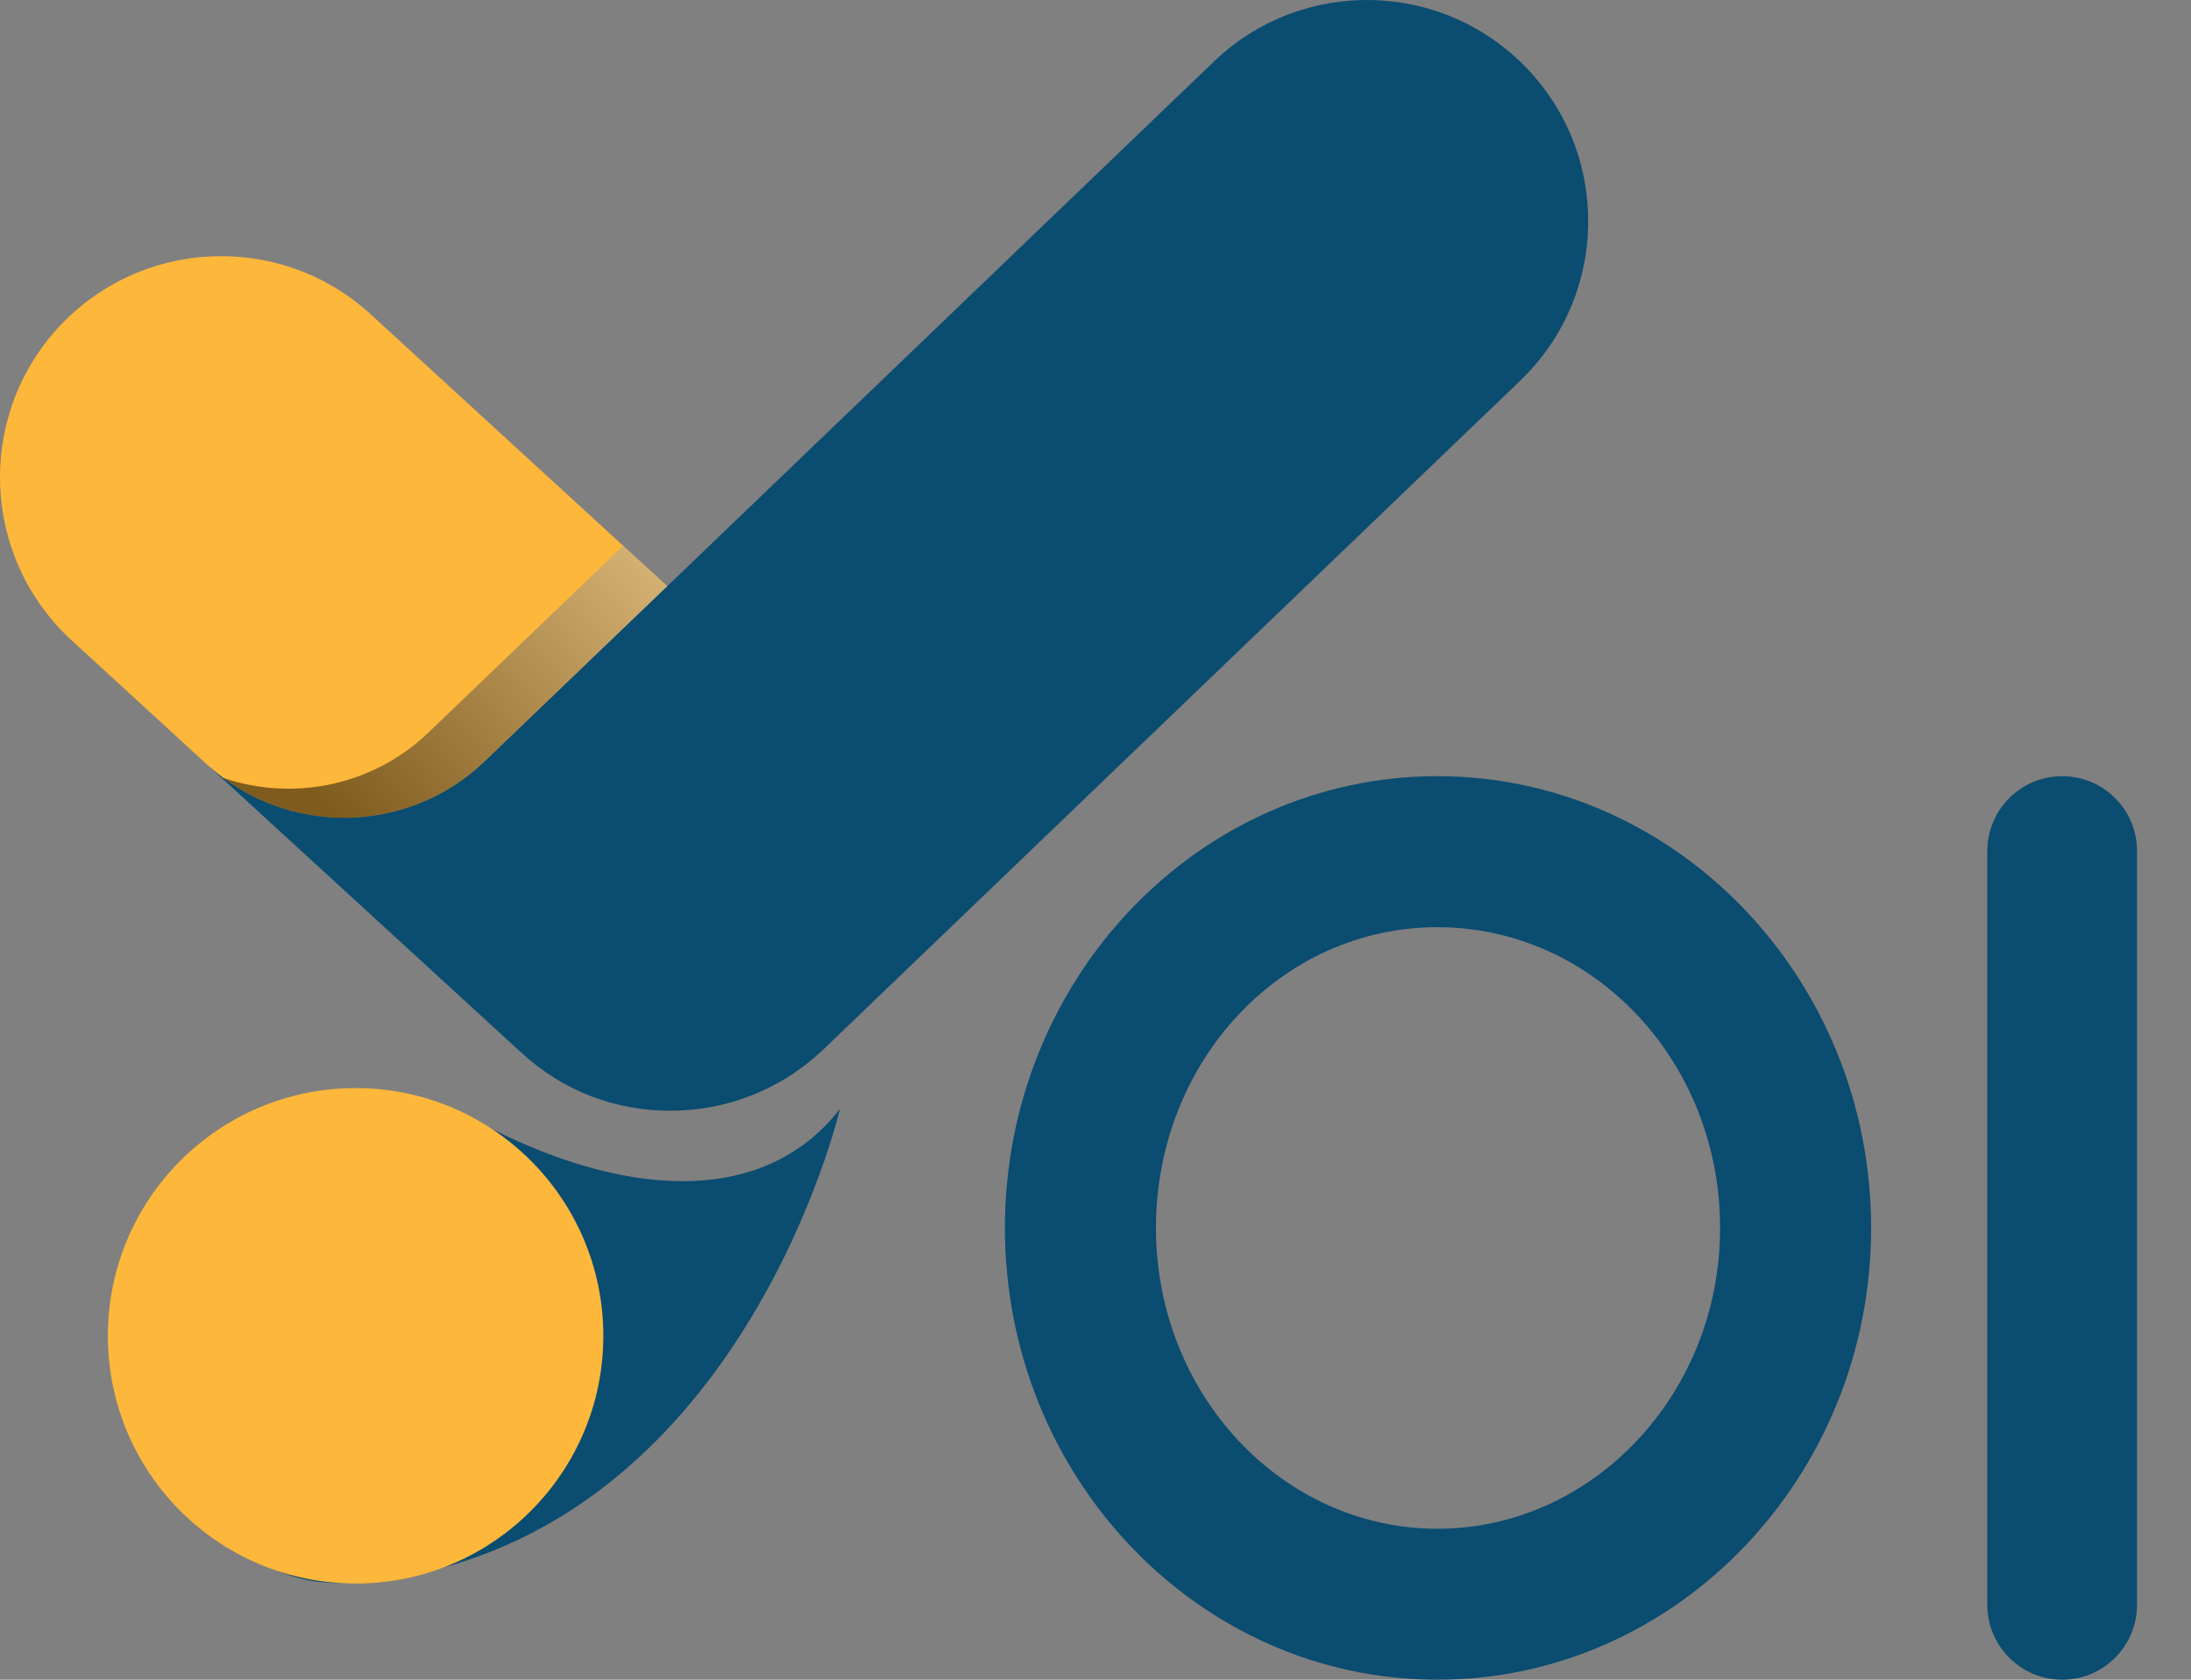
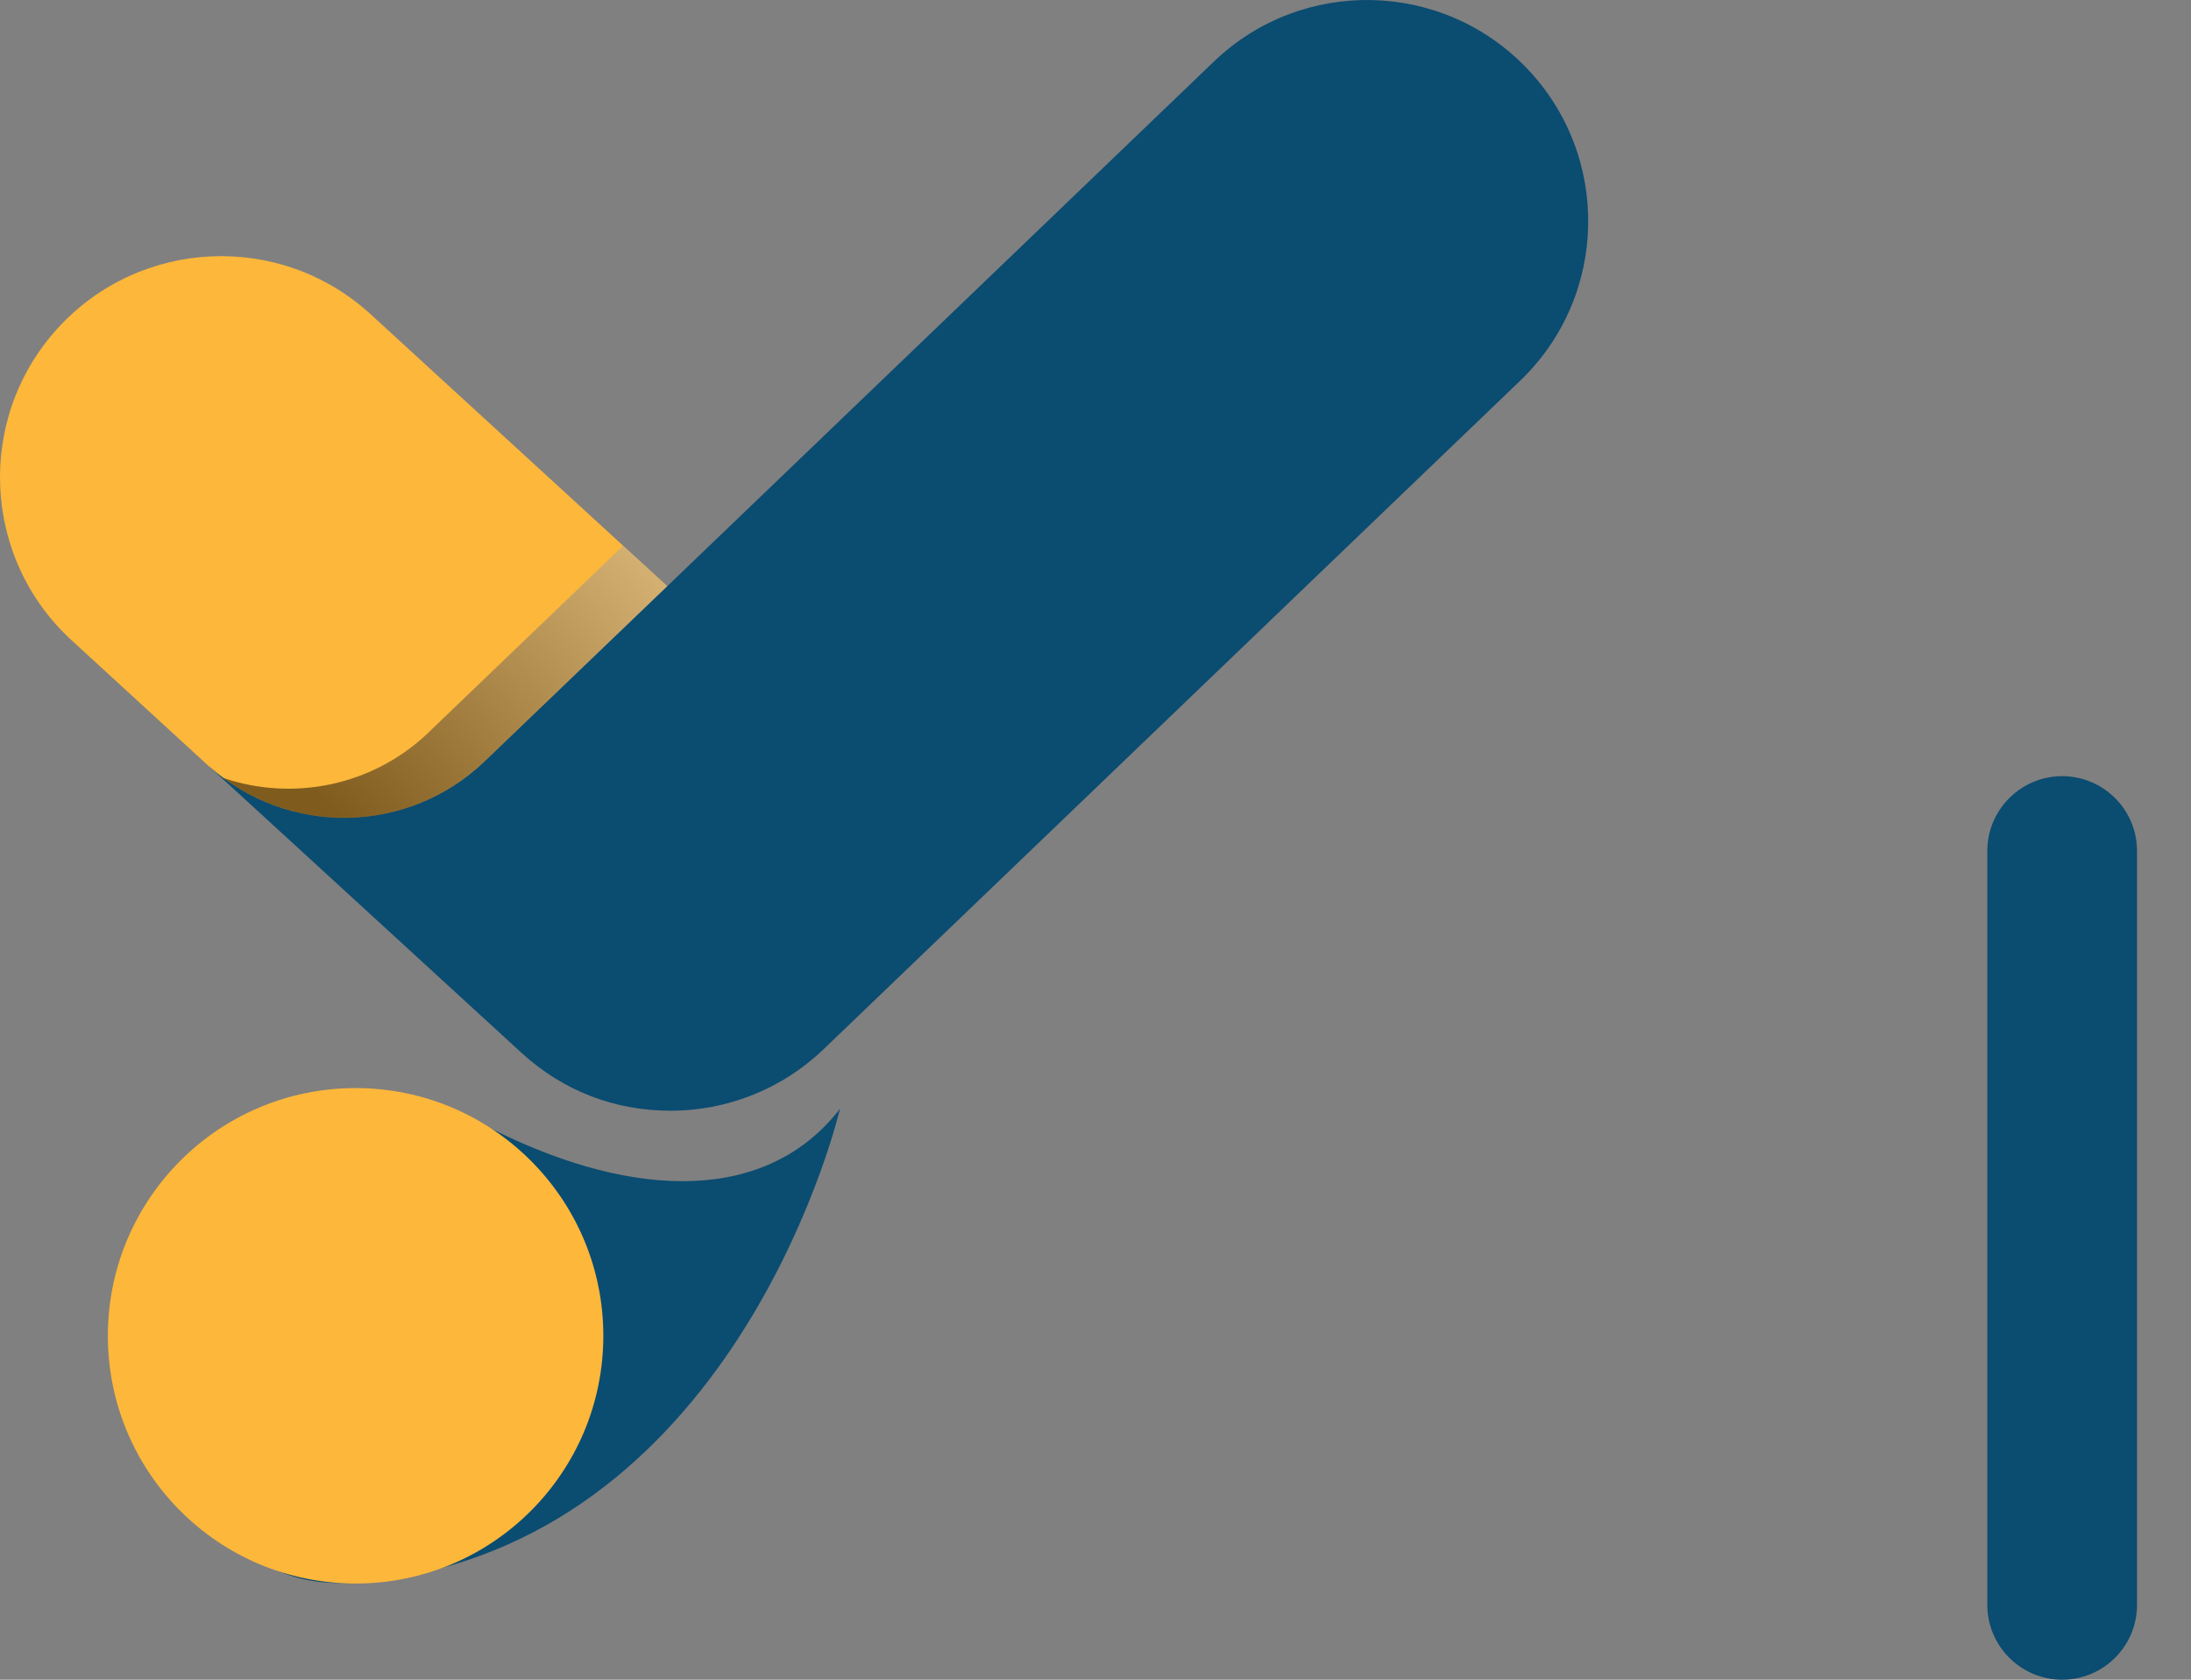
<svg xmlns="http://www.w3.org/2000/svg" width="30" height="23" viewBox="0 0 30 23" fill="none">
  <rect x="0" y="0" width="30" height="23" fill="#808080" stroke="none" />
  <g id="Group">
    <g id="Layer 1">
      <g id="Group_2">
        <g id="Group_3">
-           <path id="Vector" d="M13.76 16.814C13.76 13.402 16.411 10.628 19.681 10.628C22.951 10.628 25.62 13.403 25.62 16.814C25.62 20.225 22.951 23 19.681 23C16.411 23 13.76 20.225 13.76 16.814ZM15.828 16.814C15.828 19.094 17.56 20.933 19.681 20.933C21.802 20.933 23.552 19.094 23.552 16.814C23.552 14.533 21.82 12.696 19.681 12.696C17.542 12.696 15.828 14.534 15.828 16.814Z" fill="#0B4C71" />
          <path id="Vector_2" d="M27.211 21.975V11.652C27.211 11.087 27.671 10.628 28.236 10.628C28.801 10.628 29.261 11.087 29.261 11.652V21.975C29.261 22.541 28.801 23 28.236 23C27.671 23 27.211 22.54 27.211 21.975Z" fill="#0B4C71" />
        </g>
        <g id="Group_4">
          <path id="Vector_3" d="M3.063 21.079C3.813 21.578 4.233 21.82 5.52 21.588C10.21 20.742 11.501 15.183 11.501 15.183C10.514 16.46 8.722 16.44 6.782 15.482C4.841 14.525 3.151 14.876 2.124 16.422C1.097 17.967 1.518 20.053 3.063 21.079Z" fill="#0B4C71" />
          <path id="Vector_4" d="M4.869 21.683C6.742 21.683 8.261 20.165 8.261 18.291C8.261 16.418 6.742 14.899 4.869 14.899C2.995 14.899 1.477 16.418 1.477 18.291C1.477 20.165 2.995 21.683 4.869 21.683Z" fill="#FDB73A" />
          <g id="Group_5">
            <path id="Vector_5" d="M9.136 8.027L6.636 10.426C5.583 11.435 3.931 11.459 2.851 10.484C2.847 10.479 2.841 10.475 2.836 10.47L0.981 8.768C-0.251 7.637 -0.334 5.721 0.796 4.488C1.927 3.257 3.843 3.173 5.076 4.304L9.136 8.026V8.027Z" fill="#FDB73A" />
            <path id="Vector_6" d="M20.815 5.213L11.28 14.364C10.694 14.926 9.939 15.209 9.182 15.209C8.425 15.209 7.715 14.944 7.136 14.412L2.852 10.484C3.931 11.459 5.583 11.435 6.636 10.426L9.136 8.027L16.621 0.843C17.828 -0.315 19.745 -0.275 20.903 0.932C22.061 2.138 22.022 4.055 20.815 5.213V5.213Z" fill="#0B4C71" />
            <path id="Vector_7" style="mix-blend-mode:multiply" opacity="0.5" d="M5.87 10.028C5.1 10.766 4.011 10.975 3.059 10.653C4.134 11.452 5.649 11.373 6.636 10.426L9.136 8.027L8.532 7.473L8.37 7.628L5.87 10.027L5.87 10.028Z" fill="url(#paint0_linear_1288_23014)" />
          </g>
        </g>
      </g>
    </g>
  </g>
  <defs>
    <linearGradient id="paint0_linear_1288_23014" x1="10.45" y1="5.487" x2="4.359" y2="10.982" gradientUnits="userSpaceOnUse">
      <stop stop-color="white" />
      <stop offset="1" stop-color="#010101" />
    </linearGradient>
  </defs>
</svg>